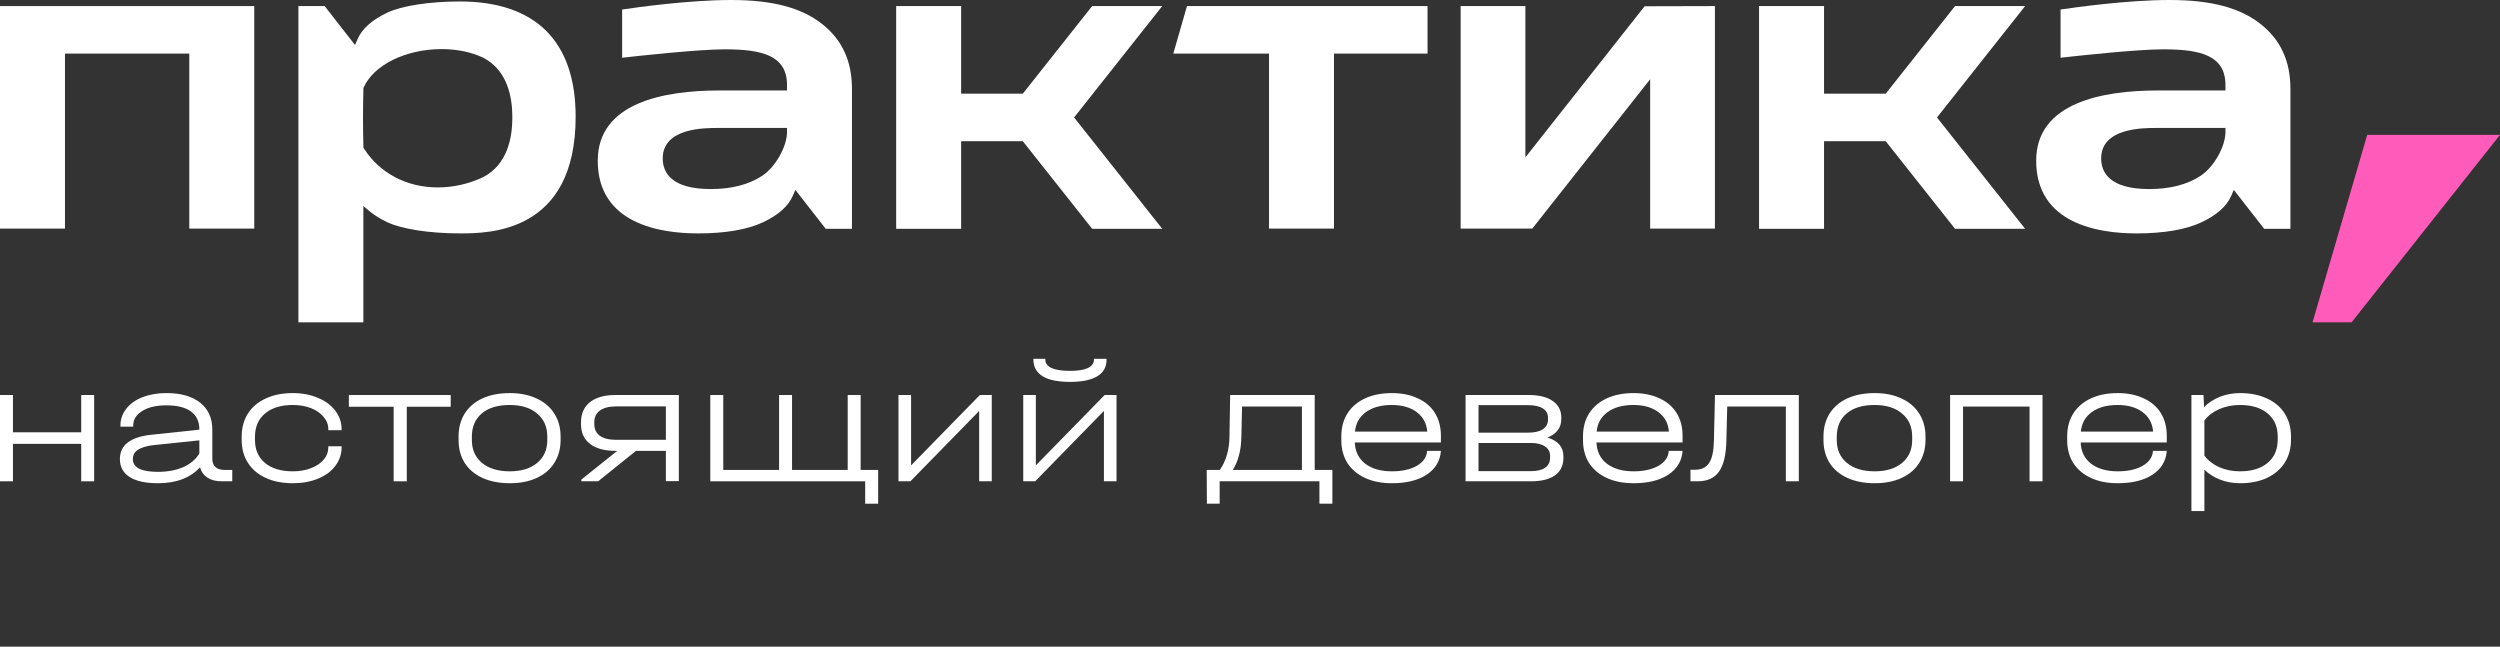
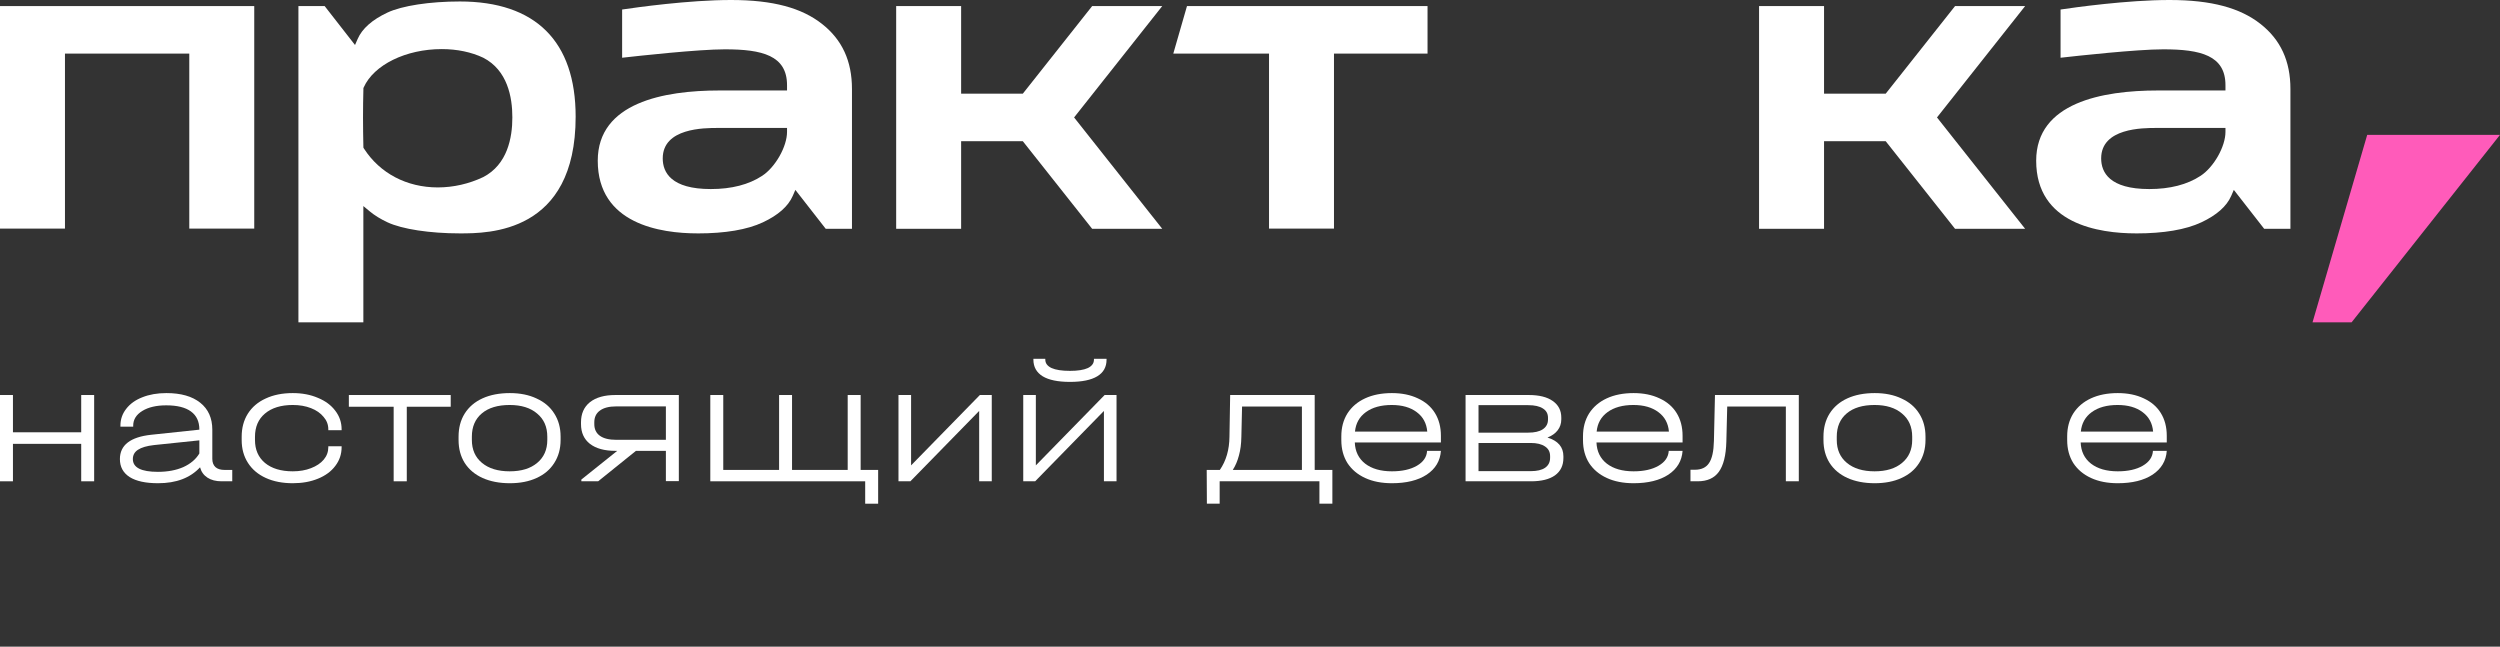
<svg xmlns="http://www.w3.org/2000/svg" width="634" height="164" viewBox="0 0 634 164" fill="none">
  <rect x="0" y="0" width="634" height="164" fill="#333333" stroke="none" />
  <path d="M634 34.201H600.324L586.457 81.744H596.36L634 34.201Z" fill="#FF5BBA" />
  <path d="M541.709 59.187C532.245 59.187 516.375 56.791 516.375 40.757C516.375 26.036 533.138 22.945 547.196 22.945H564.378V21.599C564.378 14.058 558.078 12.509 548.613 12.509C541.86 12.509 526.811 14.163 522.558 14.642V2.415C526.017 1.897 539.471 0 550.189 0C560.906 0 568.119 2.035 573.245 6.058C578.364 10.074 580.852 15.476 580.852 22.571V58.025H574.197L566.498 48.154L565.829 49.69C564.687 52.315 562.14 54.566 558.261 56.384C554.284 58.248 548.712 59.193 541.709 59.193V59.187ZM546.848 32.448C543.389 32.448 532.855 32.448 532.855 40.173C532.855 43.717 534.975 47.944 545.056 47.944C550.307 47.944 554.691 46.815 558.078 44.584C561.431 42.378 564.378 37.174 564.378 33.439V32.442H546.848V32.448Z" fill="white" />
  <path d="M48.003 57.972V13.592H16.474V57.972H0V1.542H64.476V57.972H48.003Z" fill="white" />
  <path d="M495.8 58.025L478.217 35.815H462.577V58.025H446.097V1.542H462.577V23.752H478.217L495.8 1.542H513.573L491.219 29.784L513.573 58.025H495.8Z" fill="white" />
  <path d="M75.68 81.744V1.542H82.335L90.033 11.413L90.703 9.878C91.845 7.252 94.391 5.001 98.27 3.183C101.965 1.45 108.994 0.374 116.614 0.374C135.824 0.374 145.984 10.475 145.984 29.593C145.984 59.187 123.879 59.187 116.614 59.187C108.994 59.187 101.965 58.11 98.27 56.377C96.498 55.55 94.988 54.618 93.781 53.614L92.147 52.256V81.744H75.673H75.68ZM112.026 12.45C102.936 12.45 94.798 16.441 92.239 22.164L92.16 22.341V22.531C92.101 23.785 92.055 28.51 92.061 29.777C92.061 31.083 92.101 35.933 92.153 37.193L92.166 37.462L92.311 37.692C96.327 43.94 103.146 47.53 111.022 47.53C114.954 47.53 118.937 46.625 122.541 44.912C128.671 41.742 129.944 34.929 129.931 29.77C129.944 24.618 128.677 17.806 122.573 14.649C119.541 13.205 115.905 12.45 112.033 12.45H112.026Z" fill="white" />
  <path d="M176.923 59.187C167.459 59.187 151.589 56.791 151.589 40.757C151.589 26.036 168.351 22.945 182.41 22.945H199.592V21.599C199.592 14.058 193.291 12.509 183.827 12.509C177.074 12.509 162.024 14.163 157.771 14.642V2.415C161.23 1.897 174.685 0 185.402 0C196.12 0 203.333 2.035 208.452 6.058C213.571 10.074 216.059 15.476 216.059 22.571V58.025H209.404L201.705 48.154L201.036 49.69C199.894 52.315 197.347 54.566 193.468 56.384C189.491 58.248 183.919 59.193 176.916 59.193L176.923 59.187ZM182.062 32.448C178.603 32.448 168.069 32.448 168.069 40.173C168.069 43.717 170.189 47.944 180.27 47.944C185.52 47.944 189.905 46.815 193.291 44.584C196.645 42.378 199.592 37.174 199.592 33.439V32.442H182.062V32.448Z" fill="white" />
  <path d="M276.971 58.025L259.389 35.815H243.742V58.025H227.269V1.542H243.742V23.752H259.389L276.971 1.542H294.744L272.39 29.784L294.744 58.025H276.971Z" fill="white" />
  <path d="M321.824 57.972V13.592H297.547L301.019 1.542H362.023V13.592H338.297V57.972H321.824Z" fill="white" />
-   <path d="M417.075 1.588L386.838 39.91V1.542H370.417V57.972H388.584L418.479 20.096V57.972H434.9V1.542L417.075 1.588Z" fill="white" />
  <path d="M3.284 100.176V109.629H20.594V100.176H23.878V122.057H20.594V112.559H3.284V122.057H0V100.176H3.284Z" fill="white" />
  <path d="M58.901 119.172V122.057H56.194C54.744 122.057 53.546 121.746 52.599 121.125C51.652 120.503 51.031 119.63 50.735 118.506C48.249 121.199 44.699 122.545 40.083 122.545C36.946 122.545 34.55 122.027 32.893 120.991C31.236 119.926 30.407 118.402 30.407 116.42C30.407 112.869 33.07 110.813 38.396 110.251L50.557 108.964V108.919C50.557 106.907 49.847 105.383 48.427 104.348C47.007 103.312 44.92 102.794 42.169 102.794C39.654 102.794 37.627 103.268 36.088 104.215C34.55 105.161 33.78 106.404 33.78 107.943V108.209H30.54V107.943C30.54 106.345 31.029 104.925 32.005 103.682C32.981 102.41 34.343 101.433 36.088 100.753C37.864 100.042 39.905 99.687 42.213 99.687C45.882 99.687 48.737 100.501 50.779 102.129C52.821 103.756 53.842 106.034 53.842 108.964V116.376C53.842 117.263 54.108 117.959 54.641 118.462C55.173 118.935 55.942 119.172 56.948 119.172H58.901ZM40.038 119.66C42.494 119.66 44.639 119.26 46.474 118.462C48.308 117.633 49.669 116.479 50.557 115V111.671L39.062 112.869C37.227 113.076 35.866 113.476 34.979 114.068C34.12 114.63 33.691 115.414 33.691 116.42C33.691 118.58 35.807 119.66 40.038 119.66Z" fill="white" />
  <path d="M74.25 122.545C71.646 122.545 69.368 122.101 67.415 121.213C65.462 120.326 63.953 119.053 62.888 117.396C61.823 115.739 61.29 113.816 61.29 111.627V110.739C61.29 108.52 61.808 106.582 62.843 104.925C63.909 103.238 65.418 101.951 67.371 101.063C69.323 100.146 71.617 99.687 74.25 99.687C76.617 99.687 78.733 100.087 80.597 100.886C82.49 101.655 83.97 102.75 85.035 104.17C86.1 105.561 86.633 107.129 86.633 108.875V109.097H83.26V108.875C83.26 107.691 82.86 106.641 82.061 105.724C81.292 104.777 80.227 104.037 78.866 103.504C77.505 102.972 75.966 102.705 74.25 102.705C71.261 102.705 68.909 103.43 67.193 104.88C65.506 106.301 64.663 108.268 64.663 110.783V111.582C64.663 114.038 65.506 115.976 67.193 117.396C68.909 118.817 71.261 119.527 74.25 119.527C75.966 119.527 77.505 119.26 78.866 118.728C80.257 118.195 81.337 117.47 82.106 116.553C82.875 115.636 83.26 114.585 83.26 113.402V113.18H86.633V113.402C86.633 115.177 86.1 116.76 85.035 118.151C83.999 119.542 82.535 120.622 80.641 121.391C78.777 122.16 76.647 122.545 74.25 122.545Z" fill="white" />
  <path d="M88.469 103.149V100.176H114.3V103.149H103.16V122.057H99.831V103.149H88.469Z" fill="white" />
  <path d="M129.297 122.545C126.663 122.545 124.355 122.101 122.373 121.213C120.42 120.326 118.911 119.053 117.846 117.396C116.81 115.739 116.292 113.801 116.292 111.582V110.739C116.292 108.49 116.81 106.537 117.846 104.88C118.911 103.194 120.42 101.907 122.373 101.019C124.326 100.131 126.634 99.687 129.297 99.687C131.901 99.687 134.164 100.146 136.087 101.063C138.04 101.951 139.535 103.223 140.57 104.88C141.635 106.537 142.168 108.49 142.168 110.739V111.582C142.168 113.801 141.635 115.739 140.57 117.396C139.535 119.053 138.04 120.326 136.087 121.213C134.164 122.101 131.901 122.545 129.297 122.545ZM129.252 119.527C132.211 119.527 134.534 118.817 136.221 117.396C137.937 115.976 138.795 114.038 138.795 111.582V110.739C138.795 108.253 137.937 106.301 136.221 104.88C134.534 103.43 132.211 102.705 129.252 102.705C126.234 102.705 123.882 103.416 122.195 104.836C120.509 106.256 119.666 108.224 119.666 110.739V111.582C119.666 114.038 120.524 115.976 122.24 117.396C123.956 118.817 126.294 119.527 129.252 119.527Z" fill="white" />
  <path d="M172.152 122.012H168.868V114.334H161.278L151.691 122.057H147.431V121.613L156.529 114.334H156.041C153.289 114.334 151.144 113.742 149.605 112.559C148.096 111.375 147.342 109.703 147.342 107.543V107.099C147.342 104.91 148.096 103.209 149.605 101.995C151.144 100.782 153.289 100.176 156.041 100.176H172.152V122.012ZM168.868 111.538V103.061H156.307C154.473 103.061 153.082 103.416 152.135 104.126C151.188 104.806 150.715 105.798 150.715 107.099V107.543C150.715 108.845 151.188 109.836 152.135 110.517C153.082 111.198 154.473 111.538 156.307 111.538H168.868Z" fill="white" />
  <path d="M222.698 119.172V127.738H219.413V122.057H180.134V100.176H183.419V119.172H197.577V100.176H200.861V119.172H214.975V100.176H218.259V119.172H222.698Z" fill="white" />
  <path d="M231.051 100.176V118.018L248.493 100.176H251.511V122.057H248.316V104.215L230.873 122.057H227.855V100.176H231.051Z" fill="white" />
  <path d="M262.691 100.176V118.018L280.134 100.176H283.152V122.057H279.956V104.215L262.514 122.057H259.495V100.176H262.691ZM271.346 96.847C268.298 96.847 265.99 96.374 264.422 95.427C262.854 94.45 262.07 93.045 262.07 91.21V90.988H265.088V91.21C265.088 92.127 265.62 92.838 266.686 93.341C267.751 93.814 269.304 94.051 271.346 94.051C273.328 94.051 274.837 93.814 275.873 93.341C276.909 92.838 277.426 92.127 277.426 91.21V90.988H280.622V91.21C280.622 93.074 279.838 94.48 278.27 95.427C276.701 96.374 274.393 96.847 271.346 96.847Z" fill="white" />
  <path d="M337.889 119.172V127.738H334.605V122.057H309.306V127.738H306.066L306.022 119.172H309.35C310.948 116.864 311.762 114.053 311.792 110.739L311.969 100.176H333.406V119.172H337.889ZM330.166 119.172V103.105H314.987L314.81 110.783C314.78 112.588 314.573 114.171 314.188 115.532C313.833 116.893 313.315 118.107 312.635 119.172H330.166Z" fill="white" />
  <path d="M365.414 112.204H343.577C343.666 114.482 344.539 116.272 346.196 117.574C347.883 118.876 350.146 119.527 352.987 119.527C355.59 119.527 357.706 119.053 359.333 118.107C360.961 117.16 361.819 115.902 361.908 114.334H365.414C365.236 116.879 364.038 118.891 361.819 120.37C359.6 121.82 356.656 122.545 352.987 122.545C350.383 122.545 348.119 122.101 346.196 121.213C344.273 120.326 342.778 119.068 341.713 117.441C340.678 115.784 340.16 113.846 340.16 111.627V110.65C340.16 108.431 340.678 106.493 341.713 104.836C342.778 103.179 344.273 101.907 346.196 101.019C348.119 100.131 350.383 99.687 352.987 99.687C355.502 99.687 357.691 100.131 359.555 101.019C361.449 101.877 362.899 103.12 363.905 104.747C364.911 106.375 365.414 108.298 365.414 110.517V112.204ZM352.942 102.705C350.22 102.705 348.03 103.312 346.374 104.525C344.746 105.709 343.829 107.351 343.622 109.452H361.952C361.775 107.351 360.887 105.709 359.289 104.525C357.691 103.312 355.576 102.705 352.942 102.705Z" fill="white" />
  <path d="M392.439 110.961C395.132 111.789 396.478 113.372 396.478 115.71V116.154C396.478 118.047 395.768 119.512 394.347 120.548C392.927 121.554 390.9 122.057 388.267 122.057H371.668V100.176H387.69C390.323 100.176 392.35 100.679 393.77 101.685C395.22 102.691 395.945 104.096 395.945 105.901V106.345C395.945 107.41 395.635 108.342 395.013 109.141C394.421 109.91 393.563 110.517 392.439 110.961ZM374.952 102.75V109.718H387.557C389.155 109.718 390.383 109.437 391.241 108.875C392.128 108.283 392.572 107.455 392.572 106.389V105.945C392.572 104.91 392.143 104.126 391.285 103.593C390.427 103.031 389.184 102.75 387.557 102.75H374.952ZM393.105 115.665C393.105 114.6 392.676 113.787 391.818 113.224C390.96 112.633 389.746 112.337 388.178 112.337H374.952V119.482H388.178C389.776 119.482 390.989 119.201 391.818 118.639C392.676 118.047 393.105 117.204 393.105 116.109V115.665Z" fill="white" />
  <path d="M426.701 112.204H404.865C404.953 114.482 405.826 116.272 407.483 117.574C409.17 118.876 411.433 119.527 414.274 119.527C416.878 119.527 418.993 119.053 420.621 118.107C422.248 117.16 423.106 115.902 423.195 114.334H426.701C426.524 116.879 425.325 118.891 423.106 120.37C420.887 121.82 417.943 122.545 414.274 122.545C411.67 122.545 409.406 122.101 407.483 121.213C405.56 120.326 404.066 119.068 403 117.441C401.965 115.784 401.447 113.846 401.447 111.627V110.65C401.447 108.431 401.965 106.493 403 104.836C404.066 103.179 405.56 101.907 407.483 101.019C409.406 100.131 411.67 99.687 414.274 99.687C416.789 99.687 418.978 100.131 420.843 101.019C422.736 101.877 424.186 103.12 425.192 104.747C426.198 106.375 426.701 108.298 426.701 110.517V112.204ZM414.229 102.705C411.507 102.705 409.318 103.312 407.661 104.525C406.033 105.709 405.116 107.351 404.909 109.452H423.239C423.062 107.351 422.174 105.709 420.576 104.525C418.978 103.312 416.863 102.705 414.229 102.705Z" fill="white" />
  <path d="M456.177 122.057H452.892V103.105H438.024L437.802 111.982C437.713 115.473 437.077 118.033 435.893 119.66C434.739 121.258 432.949 122.057 430.523 122.057H428.703V119.127H429.813C431.47 119.127 432.668 118.565 433.408 117.441C434.177 116.316 434.591 114.438 434.651 111.804L434.917 100.176H456.177V122.057Z" fill="white" />
  <path d="M475.435 122.545C472.802 122.545 470.494 122.101 468.511 121.213C466.559 120.326 465.049 119.053 463.984 117.396C462.949 115.739 462.431 113.801 462.431 111.582V110.739C462.431 108.49 462.949 106.537 463.984 104.88C465.049 103.194 466.559 101.907 468.511 101.019C470.464 100.131 472.772 99.687 475.435 99.687C478.039 99.687 480.303 100.146 482.226 101.063C484.179 101.951 485.673 103.223 486.709 104.88C487.774 106.537 488.306 108.49 488.306 110.739V111.582C488.306 113.801 487.774 115.739 486.709 117.396C485.673 119.053 484.179 120.326 482.226 121.213C480.303 122.101 478.039 122.545 475.435 122.545ZM475.391 119.527C478.35 119.527 480.672 118.817 482.359 117.396C484.075 115.976 484.933 114.038 484.933 111.582V110.739C484.933 108.253 484.075 106.301 482.359 104.88C480.672 103.43 478.35 102.705 475.391 102.705C472.373 102.705 470.02 103.416 468.334 104.836C466.647 106.256 465.804 108.224 465.804 110.739V111.582C465.804 114.038 466.662 115.976 468.378 117.396C470.094 118.817 472.432 119.527 475.391 119.527Z" fill="white" />
-   <path d="M517.98 100.176V122.057H514.695V103.105H497.83V122.057H494.545V100.176H517.98Z" fill="white" />
  <path d="M549.492 112.204H527.656C527.745 114.482 528.617 116.272 530.274 117.574C531.961 118.876 534.224 119.527 537.065 119.527C539.669 119.527 541.784 119.053 543.412 118.107C545.039 117.16 545.897 115.902 545.986 114.334H549.492C549.315 116.879 548.116 118.891 545.897 120.37C543.678 121.82 540.734 122.545 537.065 122.545C534.461 122.545 532.198 122.101 530.274 121.213C528.351 120.326 526.857 119.068 525.792 117.441C524.756 115.784 524.238 113.846 524.238 111.627V110.65C524.238 108.431 524.756 106.493 525.792 104.836C526.857 103.179 528.351 101.907 530.274 101.019C532.198 100.131 534.461 99.687 537.065 99.687C539.58 99.687 541.77 100.131 543.634 101.019C545.527 101.877 546.977 103.12 547.983 104.747C548.989 106.375 549.492 108.298 549.492 110.517V112.204ZM537.021 102.705C534.298 102.705 532.109 103.312 530.452 104.525C528.824 105.709 527.907 107.351 527.7 109.452H546.03C545.853 107.351 544.965 105.709 543.367 104.525C541.77 103.312 539.654 102.705 537.021 102.705Z" fill="white" />
-   <path d="M568.084 99.687C570.688 99.687 572.967 100.146 574.919 101.063C576.872 101.951 578.367 103.223 579.402 104.88C580.467 106.537 581 108.475 581 110.695V111.493C581 113.713 580.467 115.665 579.402 117.352C578.337 119.009 576.828 120.296 574.875 121.213C572.952 122.101 570.688 122.545 568.084 122.545C566.309 122.545 564.637 122.249 563.069 121.657C561.53 121.065 560.184 120.222 559.03 119.127V129.602H555.746V100.176H558.808L558.941 103.238C560.066 102.114 561.412 101.241 562.98 100.619C564.578 99.998 566.279 99.687 568.084 99.687ZM577.627 110.695C577.627 108.209 576.769 106.256 575.053 104.836C573.366 103.416 571.029 102.705 568.04 102.705C566.146 102.705 564.386 103.061 562.758 103.771C561.161 104.481 559.918 105.442 559.03 106.656V115.532C559.918 116.745 561.161 117.722 562.758 118.462C564.386 119.172 566.146 119.527 568.04 119.527C571.029 119.527 573.366 118.817 575.053 117.396C576.769 115.976 577.627 114.008 577.627 111.493V110.695Z" fill="white" />
</svg>